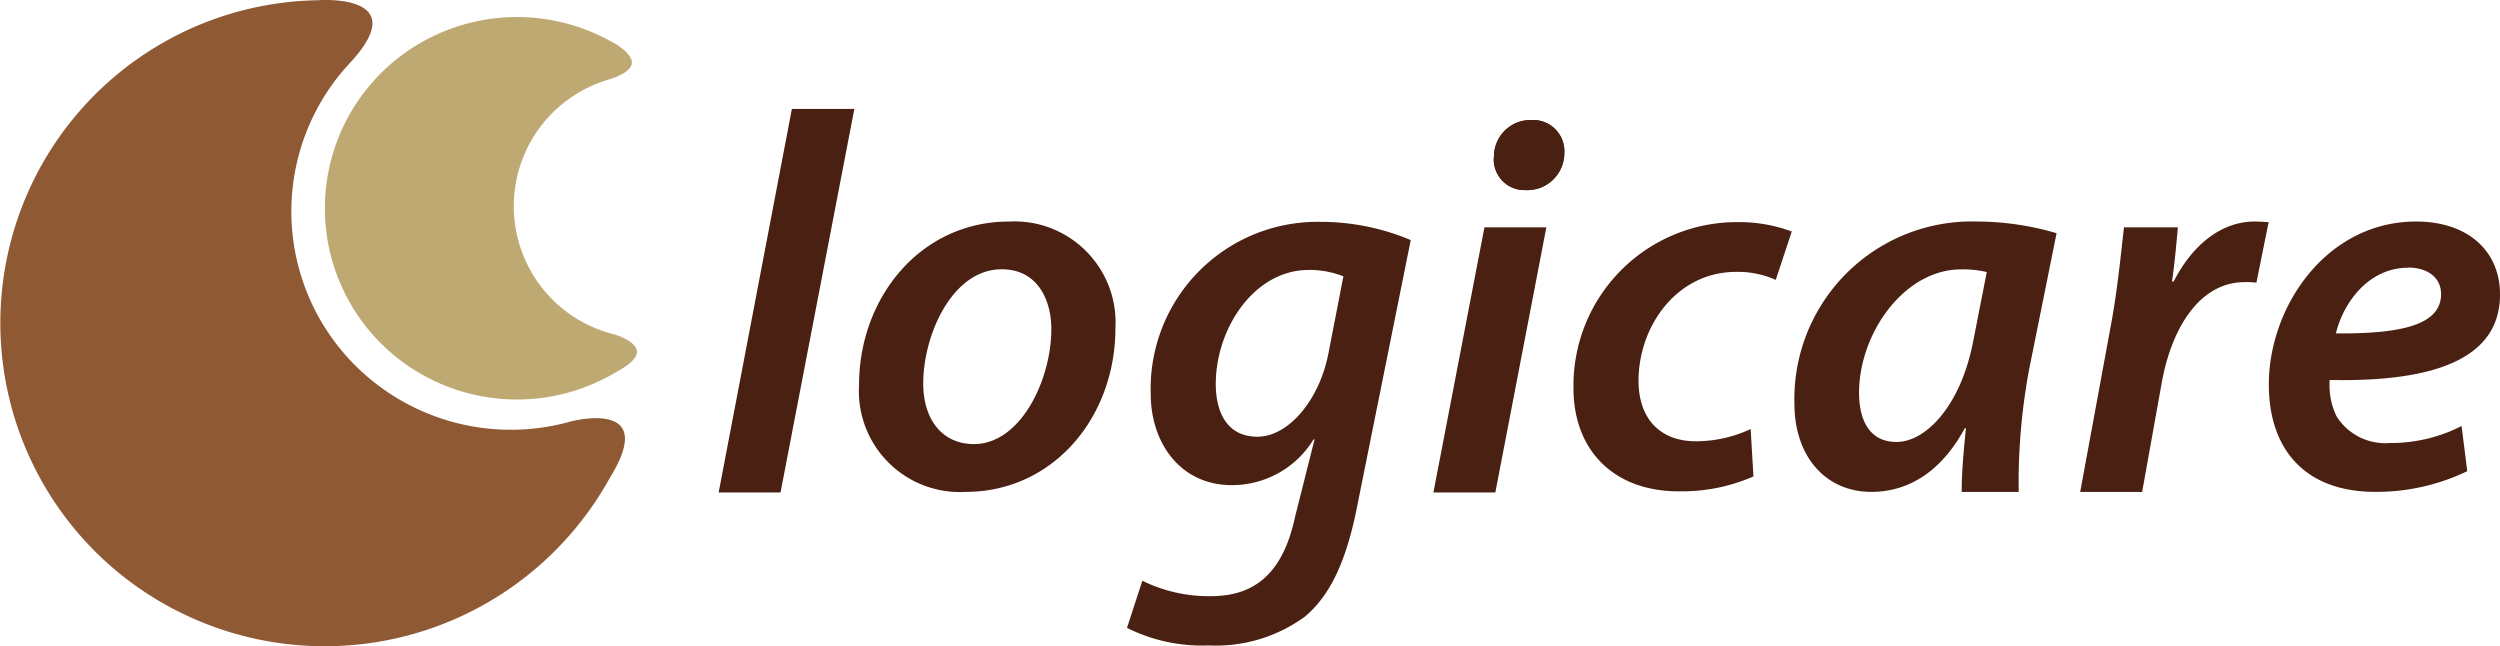
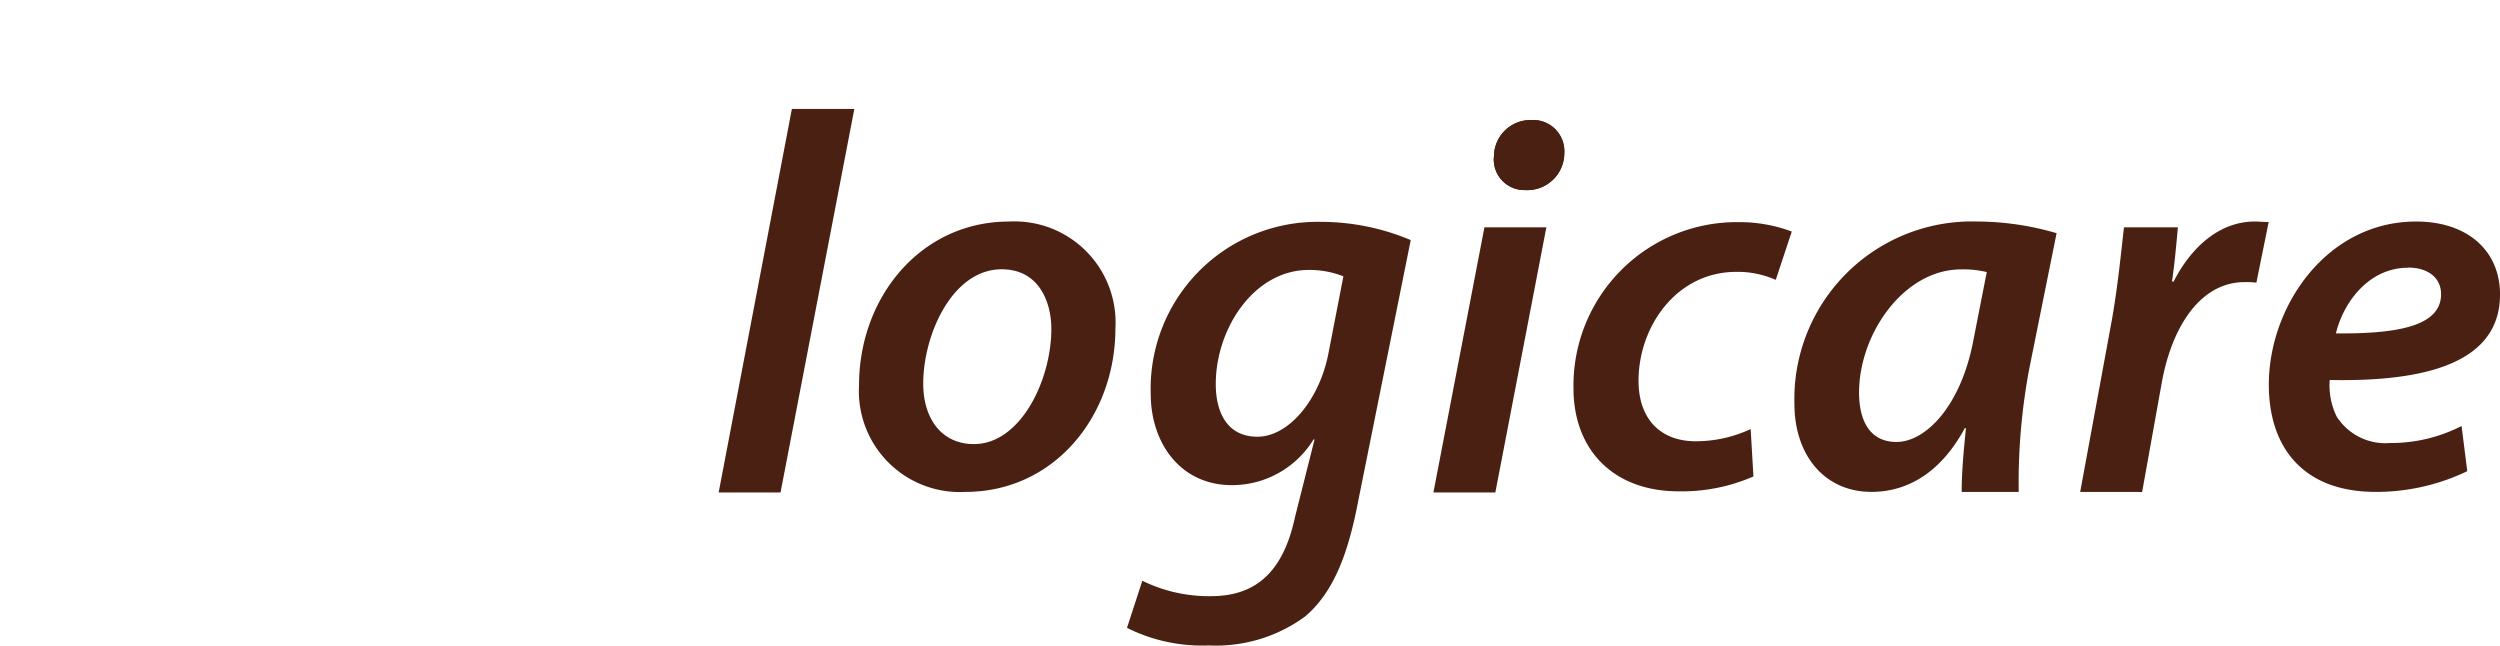
<svg xmlns="http://www.w3.org/2000/svg" width="147" height="38">
-   <path fill="#8f5934" d="M35.849 28.112a19.143 19.143 0 0 1-25.91 7.557A18.98 18.98 0 0 1 18.687.014s5.848-.458 1.76 3.826a12.793 12.793 0 0 0 .953 18.132 12.96 12.96 0 0 0 12.141 2.816s5.257-1.42 2.308 3.324" />
-   <path fill="#bfa973" d="M30.4 1.002a11.35 11.35 0 0 0-5.834 1.614 11.222 11.222 0 0 0 .358 19.468 11.35 11.35 0 0 0 11.31-.208c.839-.445 1.258-.874 1.216-1.244-.059-.518-1.014-.883-1.377-.981a7.76 7.76 0 0 1-.43-14.927c.956-.277 1.476-.626 1.508-1.009.046-.549-.9-1.13-1.275-1.307a11.4 11.4 0 0 0-5.473-1.406" />
  <path fill="#492011" d="m42.257 28.957 4.306-22.553h3.672l-4.34 22.553Zm23.329-9.653c0 5.184-3.611 9.62-8.822 9.62a5.936 5.936 0 0 1-6.252-6.278c0-5.147 3.611-9.619 8.822-9.619a5.944 5.944 0 0 1 6.252 6.278m-11.3 3.247c0 2.093 1.1 3.56 2.982 3.56 2.732 0 4.551-3.747 4.551-6.778 0-1.561-.72-3.5-2.919-3.5-2.919 0-4.614 3.874-4.614 6.715m12.883 11.599a8.86 8.86 0 0 0 4.019.907c2.387 0 4.206-1.126 4.959-4.654l1.149-4.56h-.062a5.62 5.62 0 0 1-4.8 2.685c-3.044 0-4.771-2.5-4.771-5.362a9.81 9.81 0 0 1 9.982-10.119 13.6 13.6 0 0 1 5.306 1.072l-3.094 15.37c-.565 2.966-1.412 5.341-3.139 6.778a8.87 8.87 0 0 1-5.651 1.686 9.86 9.86 0 0 1-4.8-1.032Zm11.823-17.9a5.4 5.4 0 0 0-2.042-.375c-3.2 0-5.463 3.432-5.463 6.715 0 1.592.627 3.091 2.449 3.091s3.641-2.145 4.176-4.9Zm8.852-7.003a2.15 2.15 0 0 1 2.114-2.186h.083a1.834 1.834 0 0 1 1.94 1.93 2.18 2.18 0 0 1-2.292 2.188 1.8 1.8 0 0 1-1.852-1.93" />
  <path fill="#492011" d="m84.285 28.956 3-15.589h3.641l-3 15.589Zm3.561-19.711a2.15 2.15 0 0 1 2.114-2.186h.083a1.834 1.834 0 0 1 1.94 1.93 2.18 2.18 0 0 1-2.292 2.188 1.8 1.8 0 0 1-1.852-1.93m15.263 18.768a10.5 10.5 0 0 1-4.4.875c-3.831 0-6.181-2.437-6.181-6.053a9.61 9.61 0 0 1 9.7-9.776 8.8 8.8 0 0 1 3.135.553l-.942 2.842a5.5 5.5 0 0 0-2.322-.47c-3.516 0-5.746 3.217-5.746 6.4 0 2.28 1.317 3.56 3.359 3.56a7.6 7.6 0 0 0 3.234-.718Zm12.245.91c0-1.252.125-2.471.25-3.751h-.064c-1.509 2.788-3.547 3.749-5.493 3.749-2.732 0-4.528-2.126-4.528-5.186a10.44 10.44 0 0 1 10.767-10.711 16.7 16.7 0 0 1 4.648.686l-1.6 7.936a36.2 36.2 0 0 0-.627 7.279Zm1.475-12.928a6 6 0 0 0-1.509-.157c-3.359 0-6 3.779-6 7.247 0 1.592.595 2.9 2.2 2.9 1.725 0 3.8-2.123 4.527-6.005Zm5.493 12.928 1.79-9.716c.407-2.145.627-4.5.785-5.84h3.169c-.093 1.032-.188 2.093-.345 3.185h.095c1.037-2.029 2.7-3.528 4.771-3.528.285 0 .567.03.817.03l-.722 3.563a5 5 0 0 0-.69-.03c-2.606 0-4.271 2.623-4.866 5.87l-1.162 6.469Zm22.76-1.22a12.35 12.35 0 0 1-5.39 1.218c-4.239 0-6.278-2.593-6.278-6.31 0-4.59 3.391-9.587 8.665-9.587 3.018 0 4.929 1.716 4.929 4.29 0 3.9-4.114 5.148-10.015 5.027a4.2 4.2 0 0 0 .407 2.145 3.39 3.39 0 0 0 3.139 1.561 9.1 9.1 0 0 0 4.208-1Zm-3.486-11.962c-2.292 0-3.8 2.029-4.237 3.861 3.767.032 6.183-.468 6.183-2.31 0-.97-.785-1.561-1.94-1.561" />
</svg>